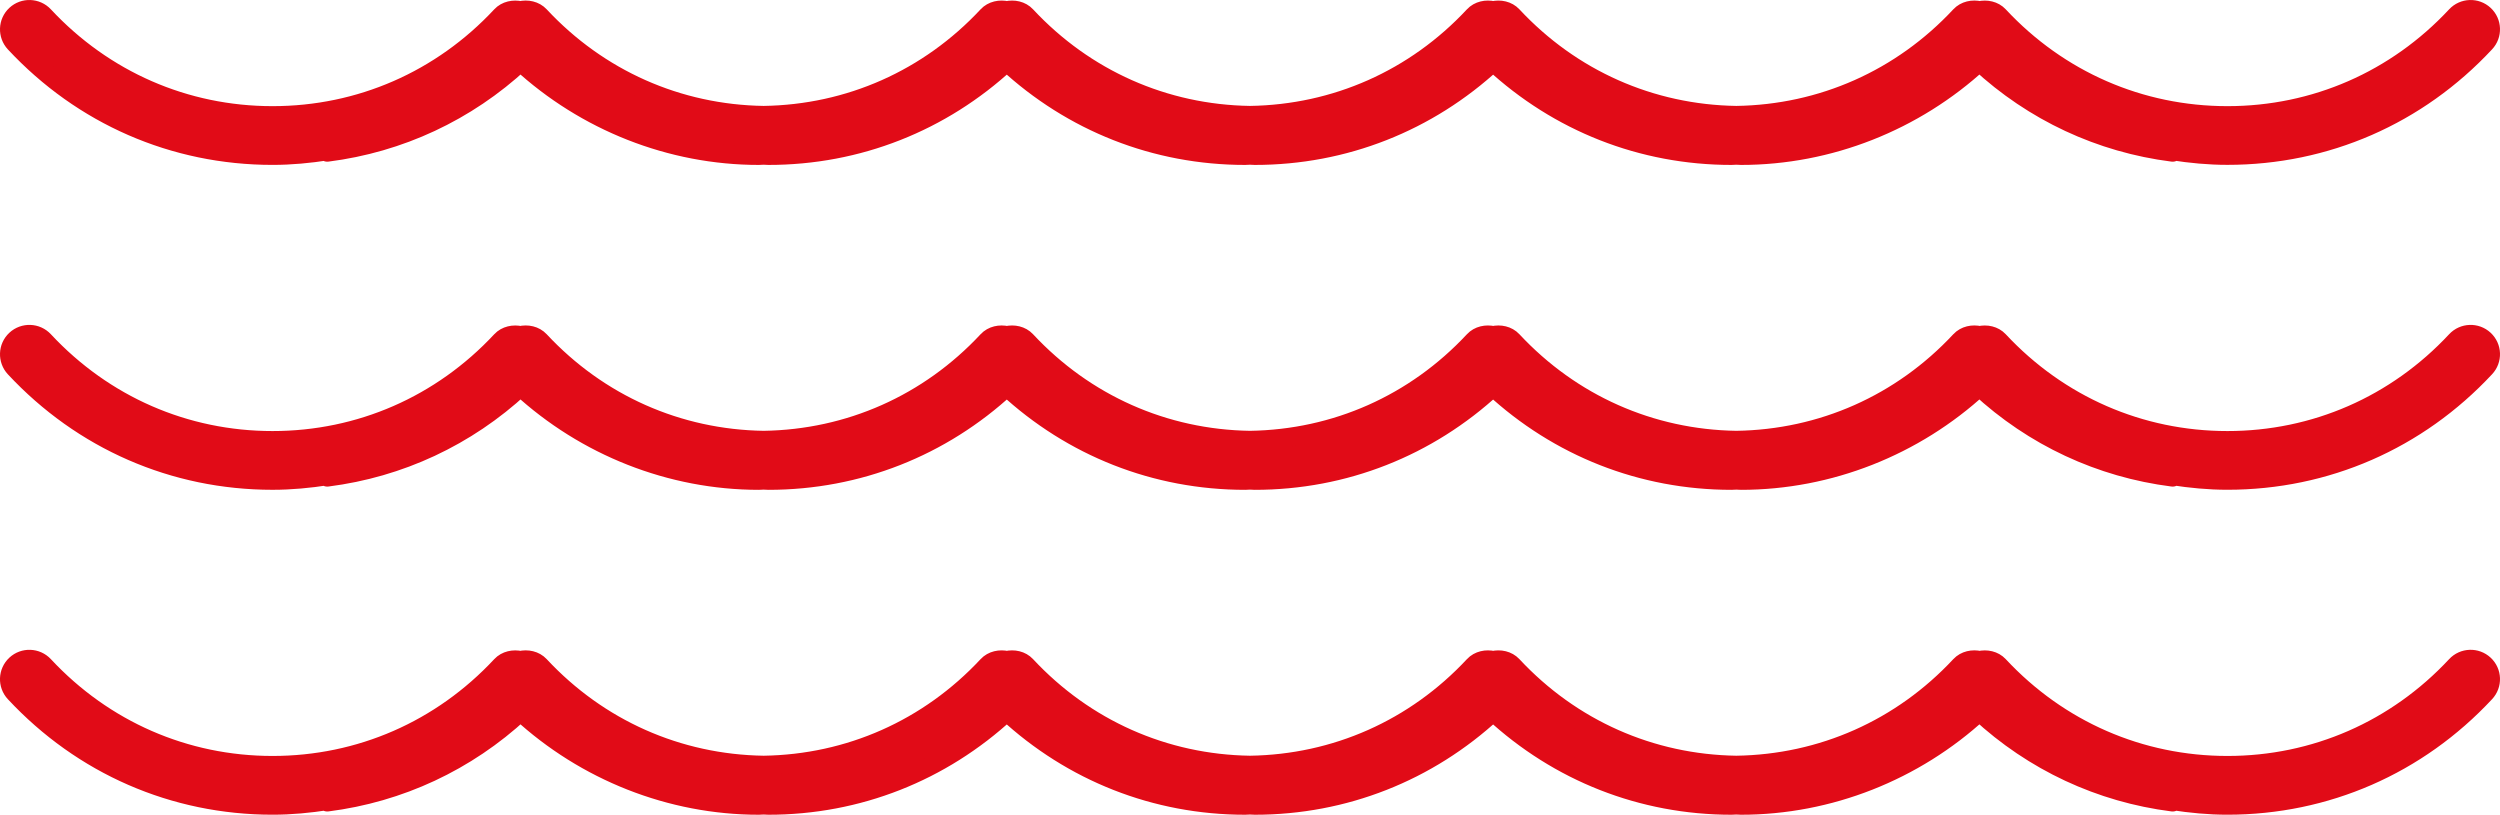
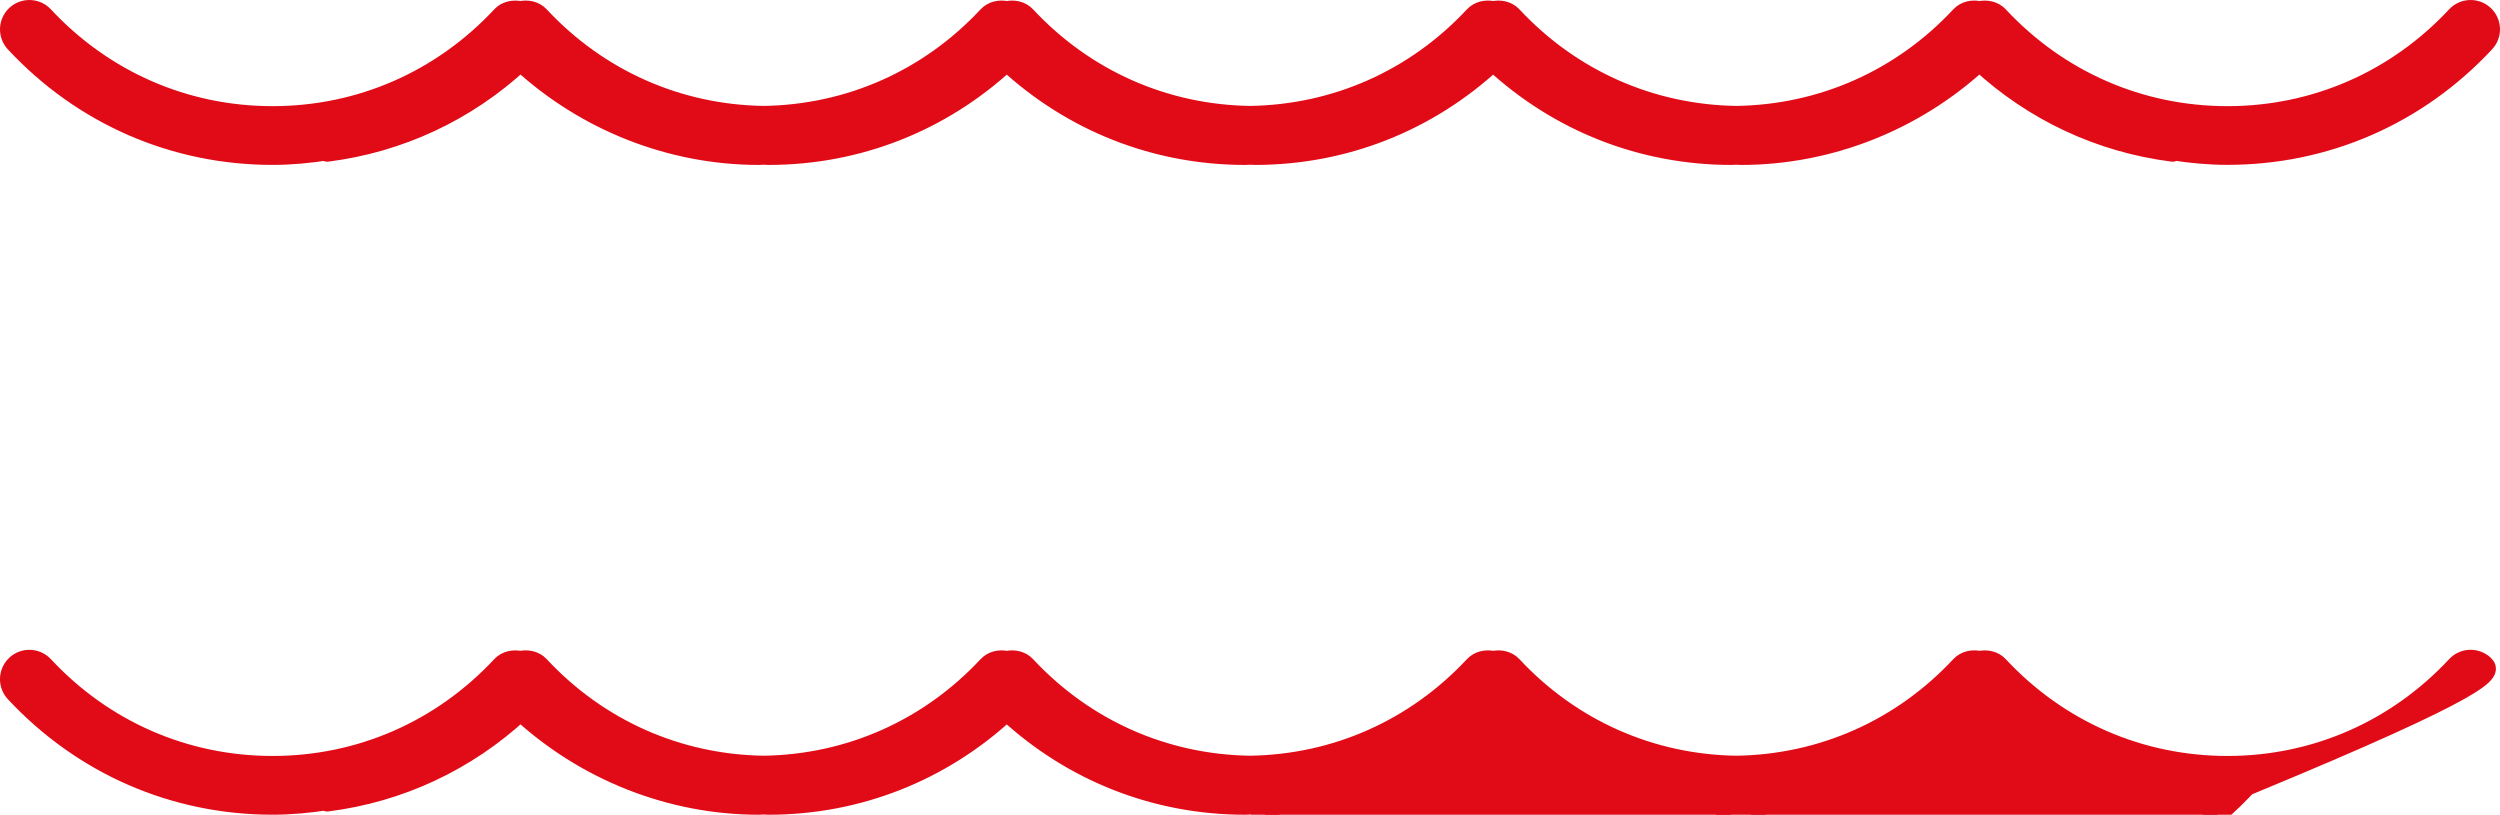
<svg xmlns="http://www.w3.org/2000/svg" version="1.1" x="0px" y="0px" width="66.466px" height="21.66px" viewBox="0 0 66.466 21.66" style="enable-background:new 0 0 66.466 21.66;" xml:space="preserve">
  <style type="text/css">
	.st0{fill:#E10B17;stroke:#E10B17;stroke-width:0.5;stroke-linecap:round;stroke-linejoin:round;stroke-miterlimit:10;}
</style>
  <defs>
</defs>
  <g>
    <path class="st0" d="M66.047,0.392c-0.214-0.199-0.551-0.187-0.751,0.027c-1.594,1.71-3.753,2.653-6.076,2.653   c-2.324,0-4.483-0.943-6.077-2.653c-0.13-0.14-0.331-0.179-0.513-0.138c-0.182-0.043-0.385-0.003-0.516,0.138   c-1.565,1.679-3.675,2.613-5.951,2.647c-2.275-0.034-4.385-0.968-5.95-2.647c-0.131-0.141-0.333-0.18-0.515-0.138   c-0.182-0.042-0.384-0.003-0.515,0.138c-1.565,1.679-3.675,2.613-5.95,2.647c-2.275-0.034-4.385-0.968-5.95-2.647   c-0.131-0.141-0.333-0.18-0.515-0.138c-0.182-0.042-0.384-0.003-0.515,0.138c-1.565,1.679-3.675,2.613-5.95,2.647   c-2.276-0.034-4.386-0.968-5.951-2.647c-0.131-0.141-0.334-0.181-0.516-0.138c-0.182-0.041-0.383-0.002-0.513,0.138   c-1.594,1.71-3.753,2.653-6.077,2.653c-2.324,0-4.482-0.943-6.076-2.653c-0.2-0.214-0.537-0.226-0.751-0.027   C0.204,0.592,0.193,0.928,0.392,1.143c1.798,1.929,4.232,2.991,6.854,2.991c0.494,0,0.978-0.047,1.455-0.121v0.036   c1.923-0.245,3.699-1.071,5.138-2.402c1.724,1.586,3.993,2.488,6.337,2.488c0.042,0,0.084-0.005,0.126-0.006   c0.042,0.001,0.084,0.006,0.126,0.006c2.381,0,4.603-0.882,6.339-2.487c1.736,1.606,3.958,2.487,6.339,2.487   c0.042,0,0.084-0.005,0.126-0.006c0.042,0.001,0.084,0.006,0.126,0.006c2.381,0,4.603-0.882,6.339-2.487   c1.736,1.606,3.958,2.487,6.339,2.487c0.042,0,0.084-0.005,0.126-0.006c0.042,0.001,0.084,0.006,0.126,0.006   c2.344,0,4.613-0.902,6.337-2.488c1.439,1.332,3.216,2.158,5.138,2.402V4.012c0.477,0.074,0.962,0.121,1.455,0.121   c2.622,0,5.056-1.062,6.854-2.991C66.274,0.928,66.262,0.592,66.047,0.392z" />
-     <path class="st0" d="M66.047,9.03c-0.214-0.199-0.551-0.188-0.751,0.027c-1.594,1.71-3.753,2.653-6.076,2.653   c-2.324,0-4.483-0.943-6.077-2.653c-0.13-0.14-0.331-0.179-0.513-0.138c-0.182-0.043-0.385-0.003-0.516,0.138   c-1.565,1.679-3.675,2.613-5.951,2.647c-2.275-0.034-4.385-0.968-5.95-2.647c-0.131-0.141-0.333-0.18-0.515-0.138   c-0.182-0.042-0.384-0.003-0.515,0.138c-1.565,1.679-3.675,2.613-5.95,2.647c-2.275-0.034-4.385-0.968-5.95-2.647   c-0.131-0.141-0.333-0.18-0.515-0.138c-0.182-0.042-0.384-0.003-0.515,0.138c-1.565,1.679-3.675,2.613-5.95,2.647   c-2.276-0.034-4.386-0.968-5.951-2.647c-0.131-0.141-0.334-0.181-0.516-0.138c-0.182-0.041-0.383-0.002-0.513,0.138   c-1.594,1.71-3.753,2.653-6.077,2.653c-2.324,0-4.482-0.943-6.076-2.653C0.97,8.842,0.633,8.831,0.419,9.03   C0.204,9.23,0.193,9.566,0.392,9.781c1.798,1.929,4.232,2.991,6.854,2.991c0.494,0,0.978-0.047,1.455-0.121v0.036   c1.923-0.245,3.699-1.071,5.138-2.402c1.724,1.586,3.993,2.488,6.337,2.488c0.042,0,0.084-0.005,0.126-0.006   c0.042,0.001,0.084,0.006,0.126,0.006c2.381,0,4.603-0.882,6.339-2.487c1.736,1.606,3.958,2.487,6.339,2.487   c0.042,0,0.084-0.005,0.126-0.006c0.042,0.001,0.084,0.006,0.126,0.006c2.381,0,4.603-0.882,6.339-2.487   c1.736,1.606,3.958,2.487,6.339,2.487c0.042,0,0.084-0.005,0.126-0.006c0.042,0.001,0.084,0.006,0.126,0.006   c2.344,0,4.613-0.902,6.337-2.488c1.439,1.332,3.216,2.158,5.138,2.402V12.65c0.477,0.074,0.962,0.121,1.455,0.121   c2.622,0,5.056-1.062,6.854-2.991C66.274,9.566,66.262,9.23,66.047,9.03z" />
-     <path class="st0" d="M66.047,17.668c-0.214-0.199-0.551-0.188-0.751,0.027c-1.594,1.71-3.753,2.653-6.076,2.653   c-2.324,0-4.483-0.943-6.077-2.653c-0.13-0.14-0.331-0.179-0.513-0.138c-0.182-0.043-0.385-0.003-0.516,0.138   c-1.565,1.679-3.675,2.613-5.951,2.647c-2.275-0.034-4.385-0.968-5.95-2.647c-0.131-0.141-0.333-0.18-0.515-0.138   c-0.182-0.042-0.384-0.003-0.515,0.138c-1.565,1.679-3.675,2.613-5.95,2.647c-2.275-0.034-4.385-0.968-5.95-2.647   c-0.131-0.141-0.333-0.18-0.515-0.138c-0.182-0.042-0.384-0.003-0.515,0.138c-1.565,1.679-3.675,2.613-5.95,2.647   c-2.276-0.034-4.386-0.968-5.951-2.647c-0.131-0.141-0.334-0.181-0.516-0.138c-0.182-0.041-0.383-0.002-0.513,0.138   c-1.594,1.71-3.753,2.653-6.077,2.653c-2.324,0-4.482-0.943-6.076-2.653c-0.2-0.214-0.537-0.226-0.751-0.027   c-0.215,0.201-0.227,0.536-0.027,0.751c1.798,1.929,4.232,2.991,6.854,2.991c0.494,0,0.978-0.047,1.455-0.121v0.036   c1.923-0.245,3.699-1.071,5.138-2.402c1.724,1.586,3.993,2.488,6.337,2.488c0.042,0,0.084-0.005,0.126-0.006   c0.042,0.001,0.084,0.006,0.126,0.006c2.381,0,4.603-0.882,6.339-2.487c1.736,1.606,3.958,2.487,6.339,2.487   c0.042,0,0.084-0.005,0.126-0.006c0.042,0.001,0.084,0.006,0.126,0.006c2.381,0,4.603-0.882,6.339-2.487   c1.736,1.606,3.958,2.487,6.339,2.487c0.042,0,0.084-0.005,0.126-0.006c0.042,0.001,0.084,0.006,0.126,0.006   c2.344,0,4.613-0.902,6.337-2.488c1.439,1.332,3.216,2.158,5.138,2.402v-0.036c0.477,0.074,0.962,0.121,1.455,0.121   c2.622,0,5.056-1.062,6.854-2.991C66.274,18.204,66.262,17.868,66.047,17.668z" />
+     <path class="st0" d="M66.047,17.668c-0.214-0.199-0.551-0.188-0.751,0.027c-1.594,1.71-3.753,2.653-6.076,2.653   c-2.324,0-4.483-0.943-6.077-2.653c-0.13-0.14-0.331-0.179-0.513-0.138c-0.182-0.043-0.385-0.003-0.516,0.138   c-1.565,1.679-3.675,2.613-5.951,2.647c-2.275-0.034-4.385-0.968-5.95-2.647c-0.131-0.141-0.333-0.18-0.515-0.138   c-0.182-0.042-0.384-0.003-0.515,0.138c-1.565,1.679-3.675,2.613-5.95,2.647c-2.275-0.034-4.385-0.968-5.95-2.647   c-0.131-0.141-0.333-0.18-0.515-0.138c-0.182-0.042-0.384-0.003-0.515,0.138c-1.565,1.679-3.675,2.613-5.95,2.647   c-2.276-0.034-4.386-0.968-5.951-2.647c-0.131-0.141-0.334-0.181-0.516-0.138c-0.182-0.041-0.383-0.002-0.513,0.138   c-1.594,1.71-3.753,2.653-6.077,2.653c-2.324,0-4.482-0.943-6.076-2.653c-0.2-0.214-0.537-0.226-0.751-0.027   c-0.215,0.201-0.227,0.536-0.027,0.751c1.798,1.929,4.232,2.991,6.854,2.991c0.494,0,0.978-0.047,1.455-0.121v0.036   c1.923-0.245,3.699-1.071,5.138-2.402c1.724,1.586,3.993,2.488,6.337,2.488c0.042,0,0.084-0.005,0.126-0.006   c0.042,0.001,0.084,0.006,0.126,0.006c2.381,0,4.603-0.882,6.339-2.487c1.736,1.606,3.958,2.487,6.339,2.487   c0.042,0,0.084-0.005,0.126-0.006c0.042,0.001,0.084,0.006,0.126,0.006c1.736,1.606,3.958,2.487,6.339,2.487c0.042,0,0.084-0.005,0.126-0.006c0.042,0.001,0.084,0.006,0.126,0.006   c2.344,0,4.613-0.902,6.337-2.488c1.439,1.332,3.216,2.158,5.138,2.402v-0.036c0.477,0.074,0.962,0.121,1.455,0.121   c2.622,0,5.056-1.062,6.854-2.991C66.274,18.204,66.262,17.868,66.047,17.668z" />
  </g>
</svg>